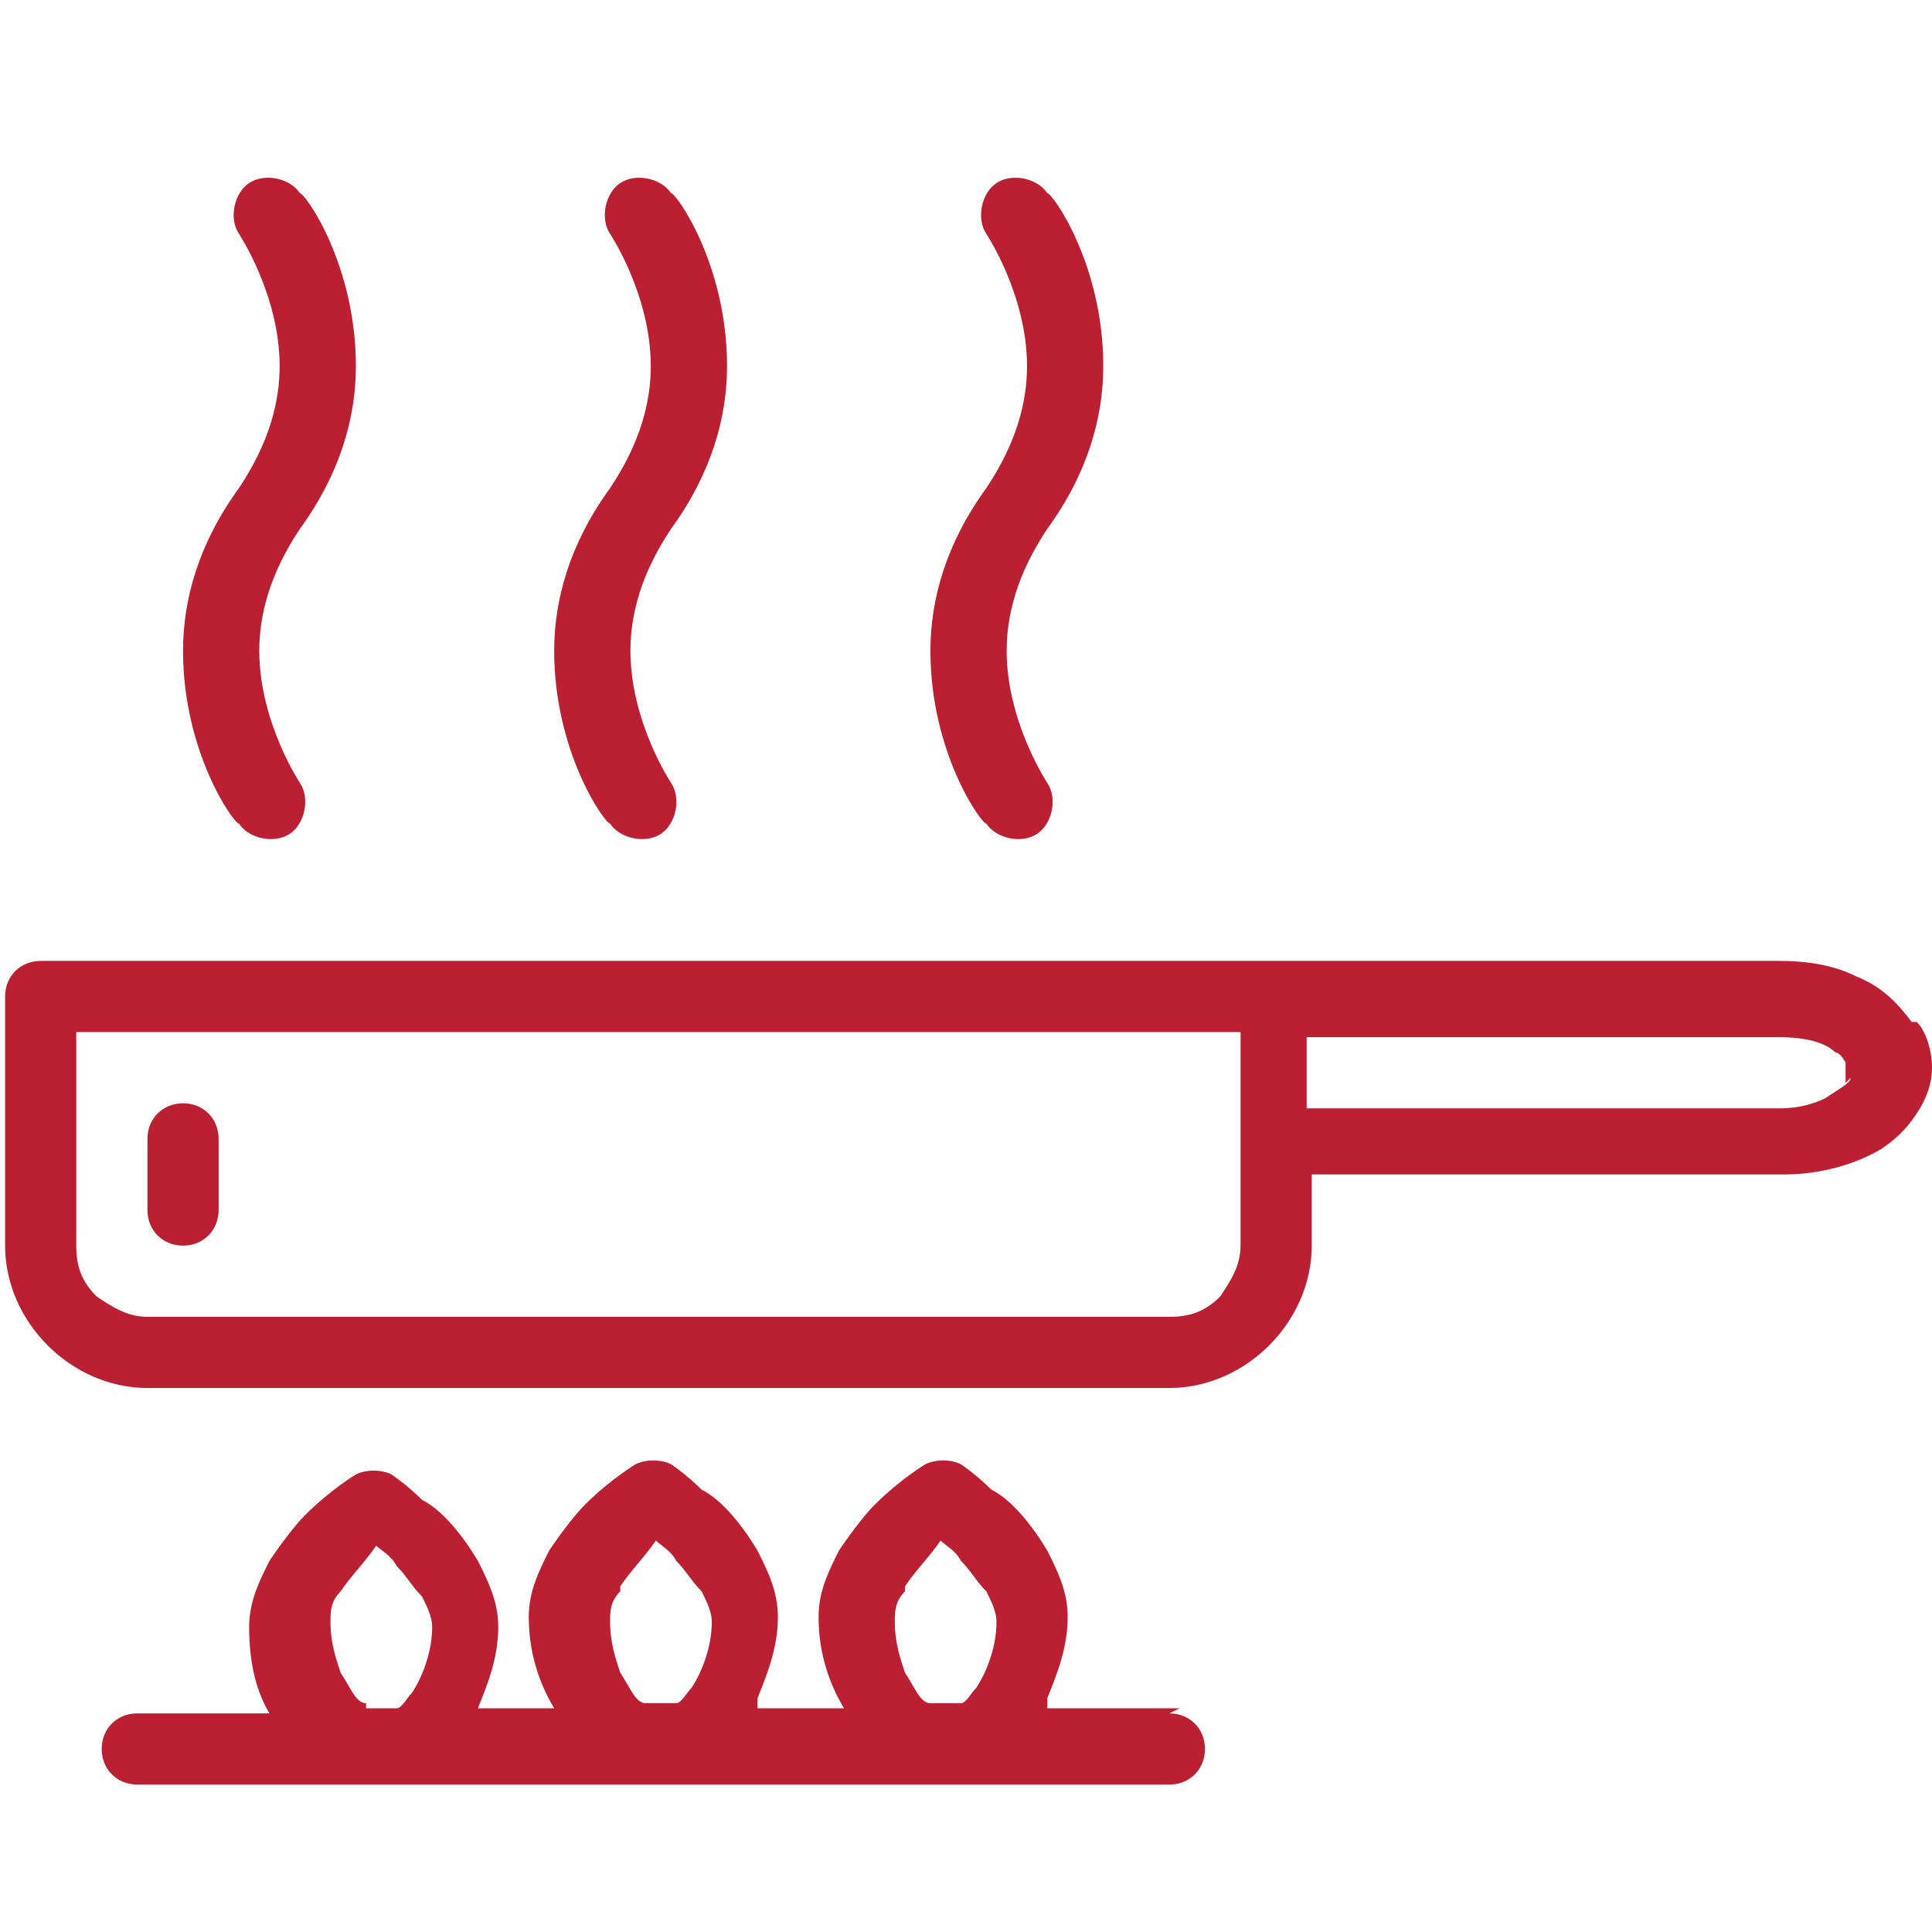
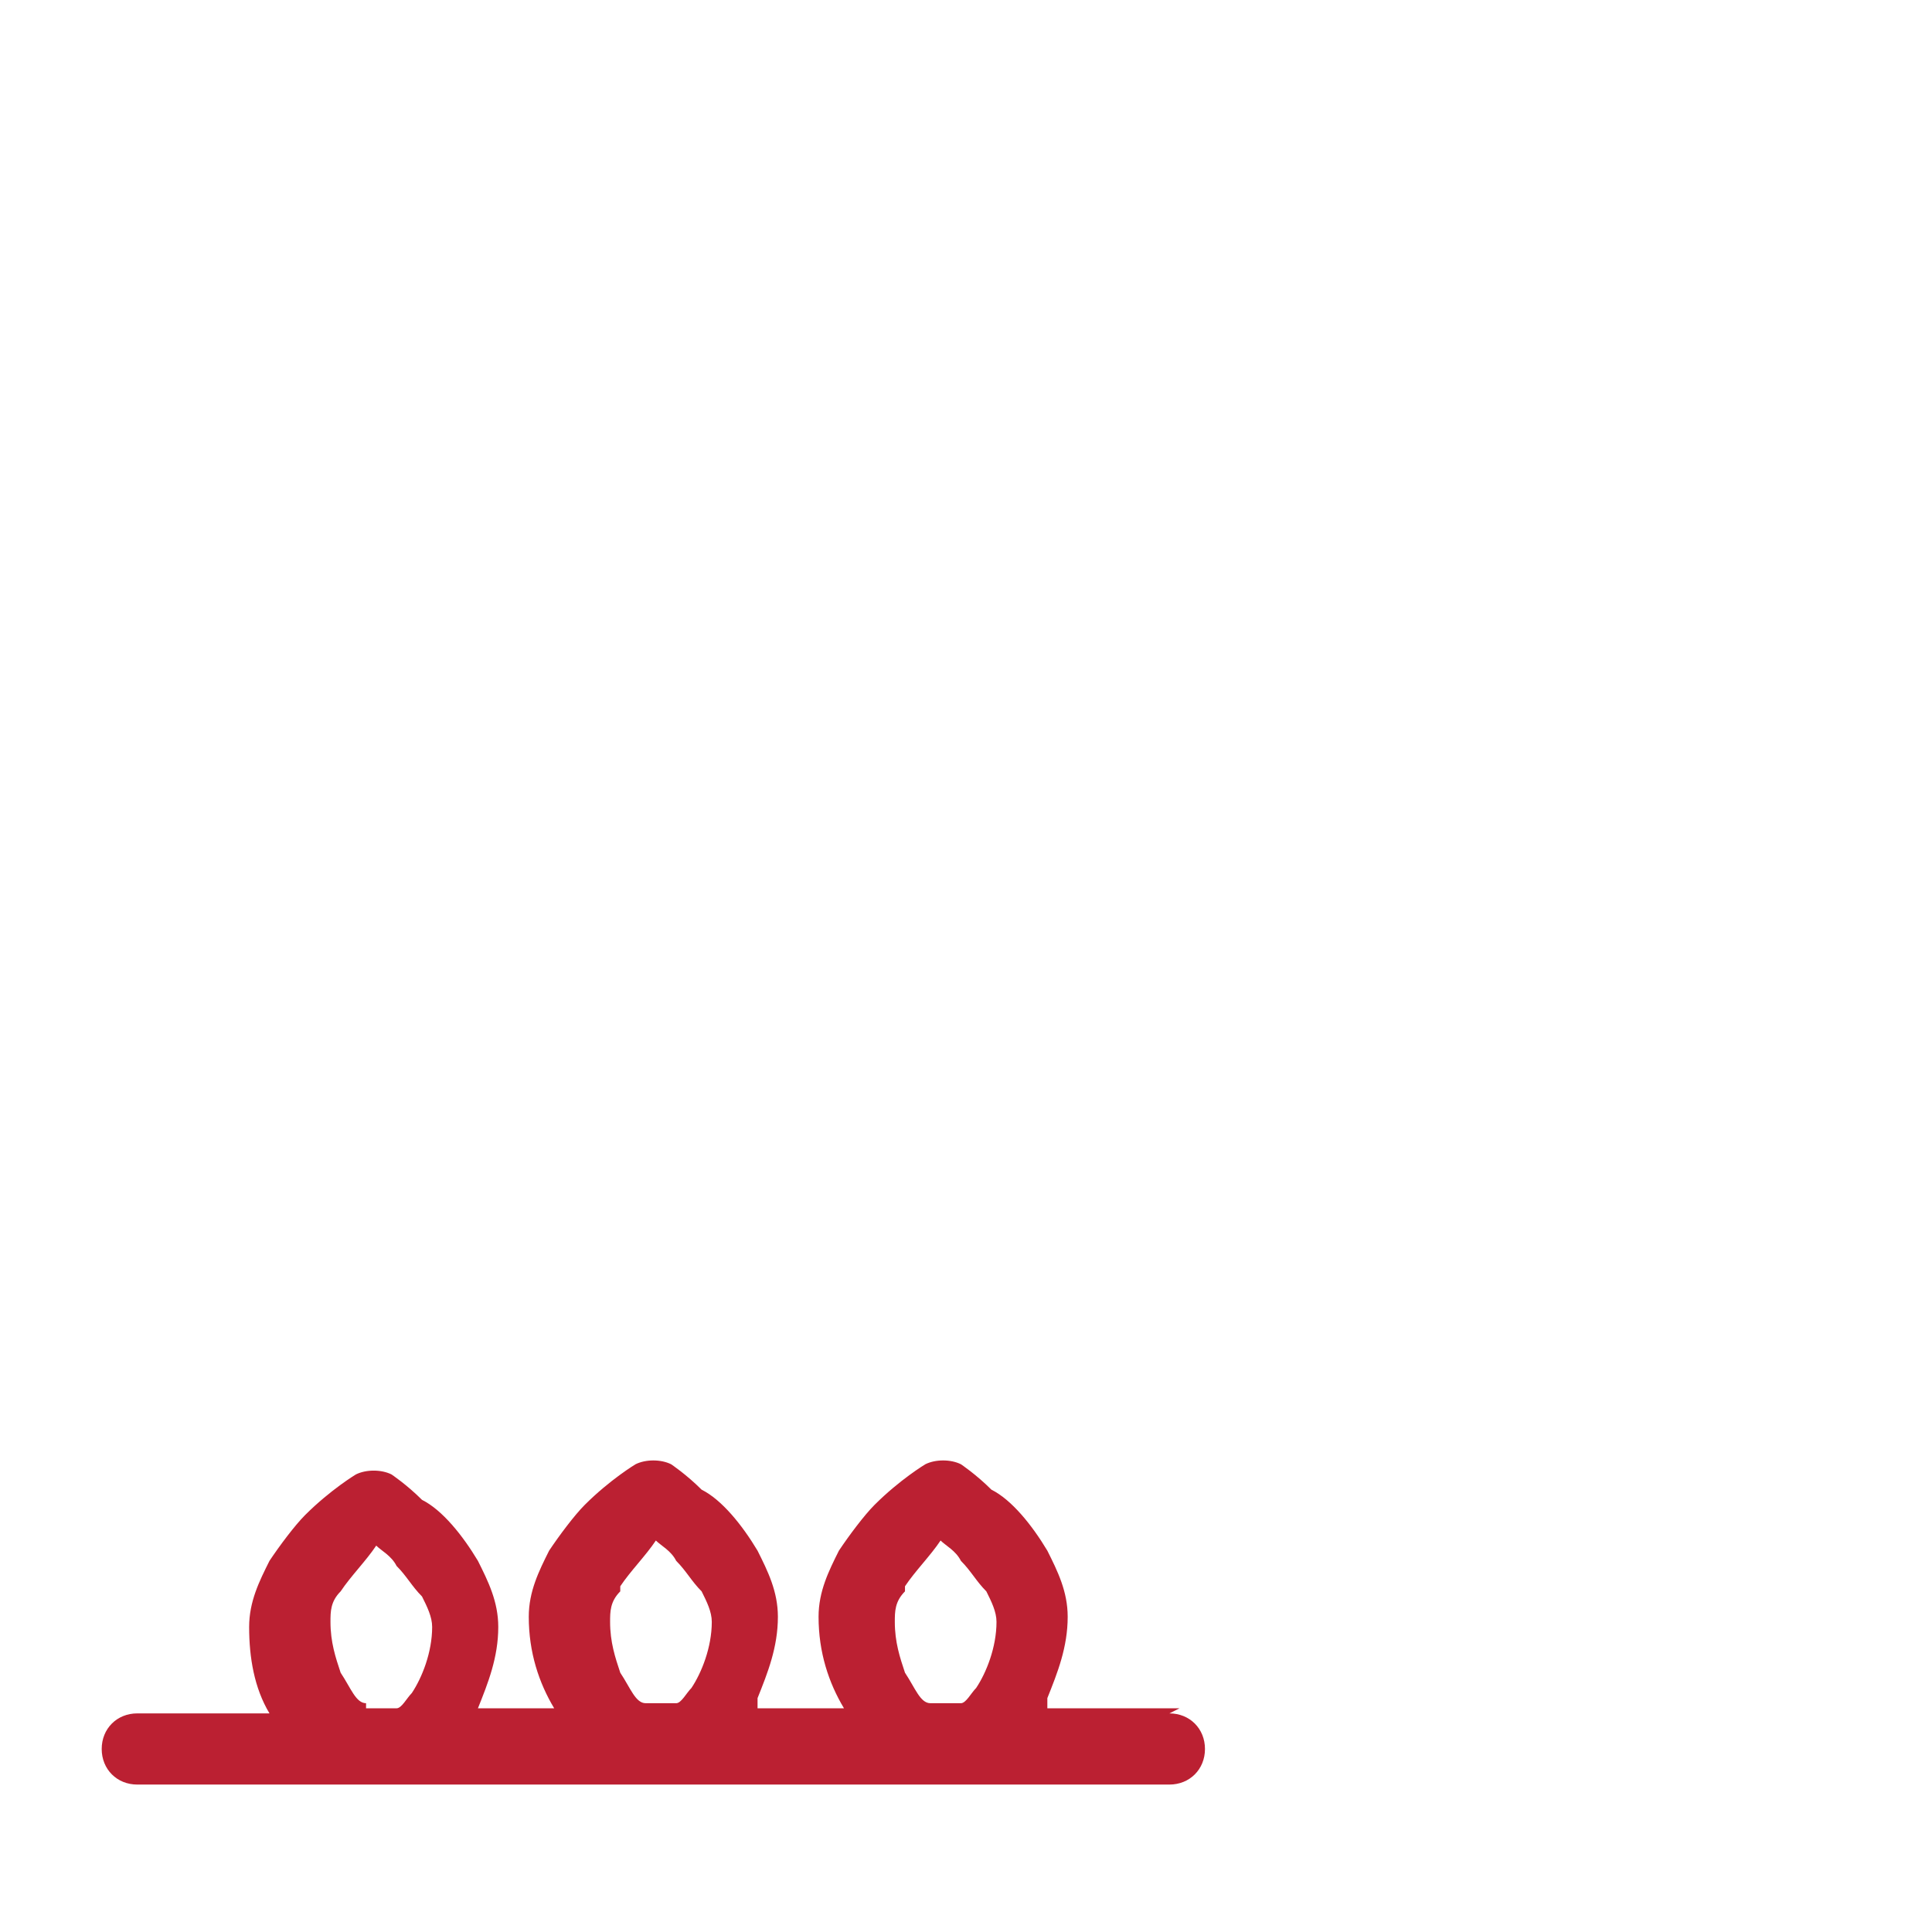
<svg xmlns="http://www.w3.org/2000/svg" id="_圖層_1" data-name="圖層_1" version="1.1" viewBox="0 0 38 38">
  <defs>
    <style>
      .st0 {
        fill: #bb2032;
      }
    </style>
  </defs>
-   <path class="st0" d="M37.6,20.1c-.3-.4-.6-.7-1.1-.9-.4-.2-.9-.3-1.5-.3h-9.5c0,0-.1,0-.2,0,0,0-.1,0-.2,0H.8c-.4,0-.7.3-.7.7v4.9c0,1.5,1.3,2.8,2.8,2.8h20.1c1.5,0,2.8-1.3,2.8-2.8v-1.4h9.3c.7,0,1.4-.2,1.9-.5.3-.2.5-.4.7-.7.2-.3.3-.6.3-.9,0-.3-.1-.7-.3-.9ZM24,25.5c-.3.3-.6.4-1,.4H2.9c-.4,0-.7-.2-1-.4-.3-.3-.4-.6-.4-1v-4.2h22.9v4.2c0,.4-.2.7-.4,1ZM36.4,21.2c0,.1-.2.2-.5.4-.2.1-.5.2-.9.2h-9.3v-1.4h9.3c.5,0,.9.1,1.1.3.1,0,.2.2.2.2,0,0,0,.1,0,.2,0,0,0,0,0,.2Z" />
-   <path class="st0" d="M3.6,21.7c-.4,0-.7.3-.7.7v1.4c0,.4.3.7.7.7s.7-.3.7-.7v-1.4c0-.4-.3-.7-.7-.7Z" />
-   <path class="st0" d="M4.7,9.6c-.8,1.1-1.1,2.2-1.1,3.2,0,2,1,3.4,1.1,3.4.2.3.7.4,1,.2.3-.2.4-.7.2-1h0s-.8-1.2-.8-2.6c0-.7.2-1.5.8-2.4.8-1.1,1.1-2.2,1.1-3.2,0-2-1-3.4-1.1-3.4-.2-.3-.7-.4-1-.2-.3.2-.4.7-.2,1h0s.8,1.2.8,2.6c0,.7-.2,1.5-.8,2.4Z" />
-   <path class="st0" d="M19.4,9.6c-.8,1.1-1.1,2.2-1.1,3.2,0,2,1,3.4,1.1,3.4.2.3.7.4,1,.2.3-.2.4-.7.2-1h0s-.8-1.2-.8-2.6c0-.7.2-1.5.8-2.4.8-1.1,1.1-2.2,1.1-3.2,0-2-1-3.4-1.1-3.4-.2-.3-.7-.4-1-.2-.3.2-.4.7-.2,1h0s.8,1.2.8,2.6c0,.7-.2,1.5-.8,2.4Z" />
-   <path class="st0" d="M12,9.6c-.8,1.1-1.1,2.2-1.1,3.2,0,2,1,3.4,1.1,3.4.2.3.7.4,1,.2.3-.2.4-.7.2-1h0s-.8-1.2-.8-2.6c0-.7.2-1.5.8-2.4.8-1.1,1.1-2.2,1.1-3.2,0-2-1-3.4-1.1-3.4-.2-.3-.7-.4-1-.2-.3.2-.4.7-.2,1h0s.8,1.2.8,2.6c0,.7-.2,1.5-.8,2.4Z" />
  <path class="st0" d="M23.2,33.6h-2.6c0,0,0-.1,0-.2.2-.5.4-1,.4-1.6,0-.5-.2-.9-.4-1.3-.3-.5-.7-1-1.1-1.2-.3-.3-.6-.5-.6-.5-.2-.1-.5-.1-.7,0,0,0-.5.3-1,.8-.2.2-.5.6-.7.9-.2.4-.4.8-.4,1.3,0,.7.2,1.3.5,1.8h-1.7c0,0,0-.1,0-.2.2-.5.4-1,.4-1.6,0-.5-.2-.9-.4-1.3-.3-.5-.7-1-1.1-1.2-.3-.3-.6-.5-.6-.5-.2-.1-.5-.1-.7,0,0,0-.5.3-1,.8-.2.2-.5.6-.7.9-.2.4-.4.8-.4,1.3,0,.7.2,1.3.5,1.8h-1.5s0,0,0,0c.2-.5.4-1,.4-1.6,0-.5-.2-.9-.4-1.3-.3-.5-.7-1-1.1-1.2-.3-.3-.6-.5-.6-.5-.2-.1-.5-.1-.7,0,0,0-.5.3-1,.8-.2.2-.5.6-.7.9-.2.4-.4.8-.4,1.3,0,.6.1,1.2.4,1.7h-2.6c-.4,0-.7.3-.7.7s.3.7.7.7h20.3c.4,0,.7-.3.7-.7s-.3-.7-.7-.7ZM17.8,31.2c.2-.3.5-.6.7-.9,0,0,0,0,0,0,.1.1.3.2.4.4.2.2.3.4.5.6.1.2.2.4.2.6,0,.5-.2,1-.4,1.3-.1.1-.2.3-.3.3-.1,0-.2,0-.3,0-.1,0-.2,0-.3,0-.2,0-.3-.3-.5-.6-.1-.3-.2-.6-.2-1,0-.2,0-.4.2-.6ZM12.2,31.2c.2-.3.5-.6.7-.9,0,0,0,0,0,0,.1.1.3.2.4.4.2.2.3.4.5.6.1.2.2.4.2.6,0,.5-.2,1-.4,1.3-.1.1-.2.3-.3.3-.1,0-.2,0-.3,0-.1,0-.2,0-.3,0-.2,0-.3-.3-.5-.6-.1-.3-.2-.6-.2-1,0-.2,0-.4.2-.6ZM7.2,33.5c-.2,0-.3-.3-.5-.6-.1-.3-.2-.6-.2-1,0-.2,0-.4.2-.6.2-.3.5-.6.7-.9,0,0,0,0,0,0,.1.1.3.2.4.4.2.2.3.4.5.6.1.2.2.4.2.6,0,.5-.2,1-.4,1.3-.1.1-.2.3-.3.3-.1,0-.2,0-.3,0-.1,0-.2,0-.3,0Z" />
</svg>